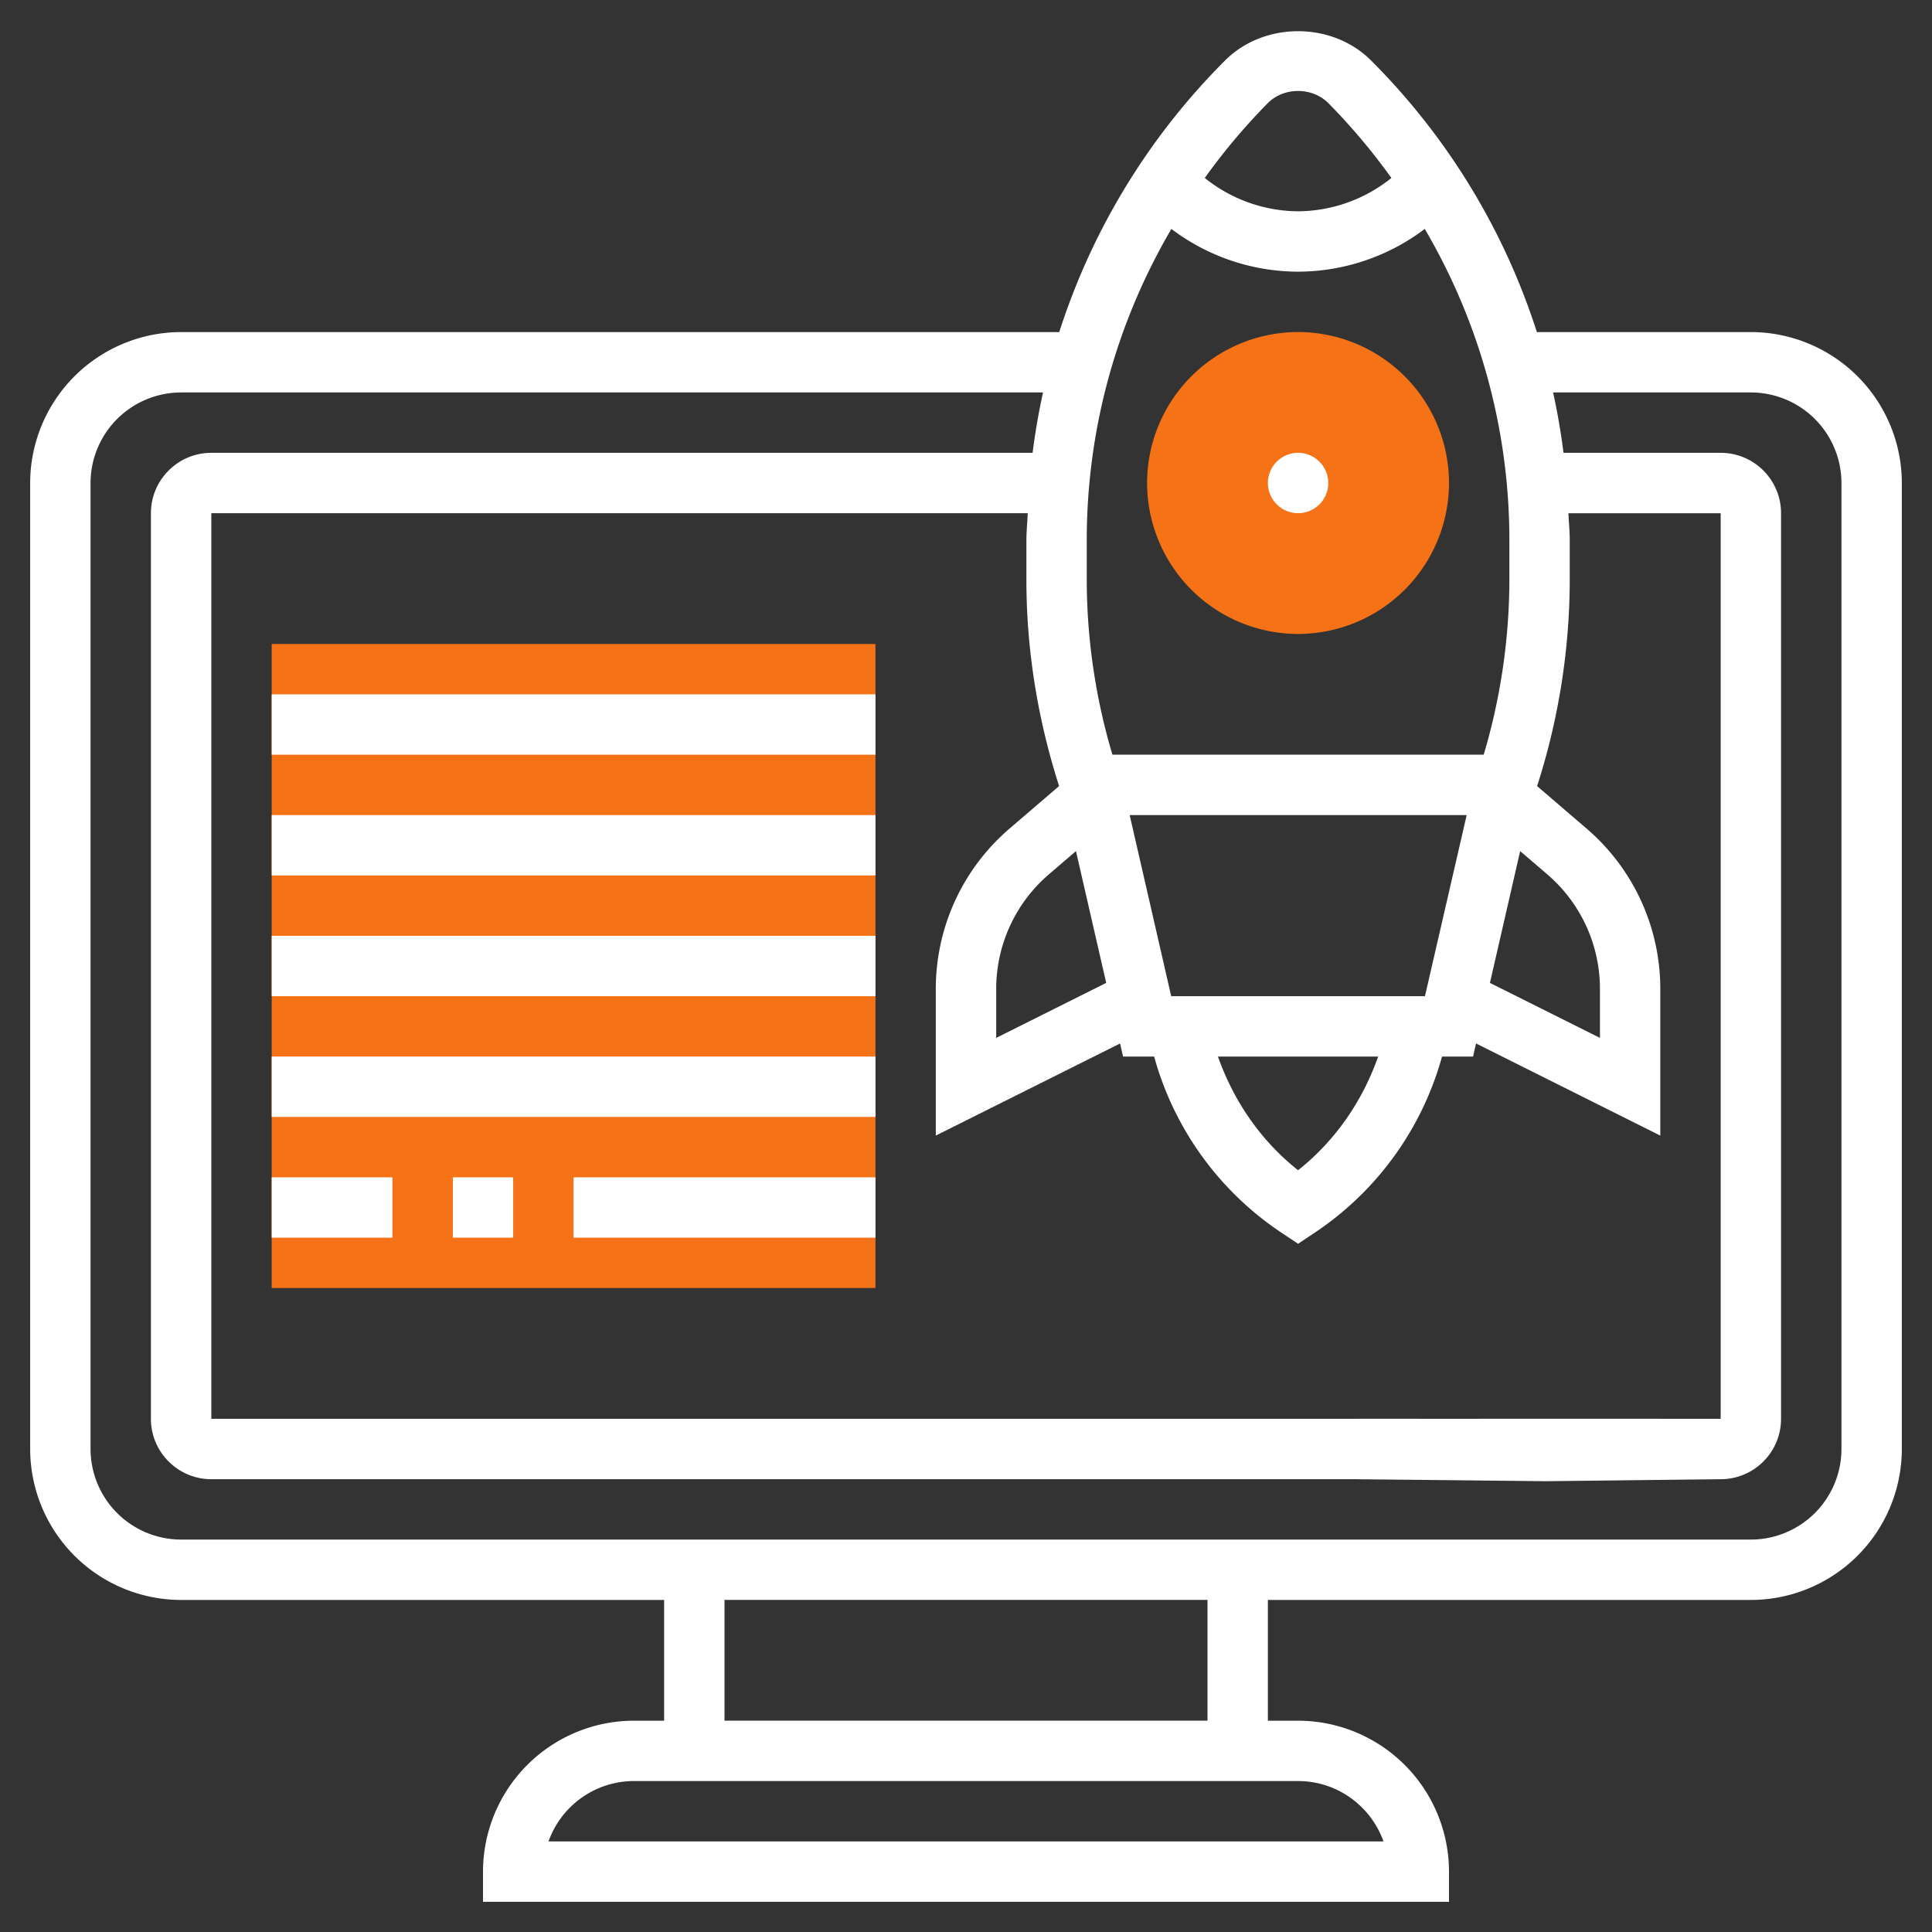
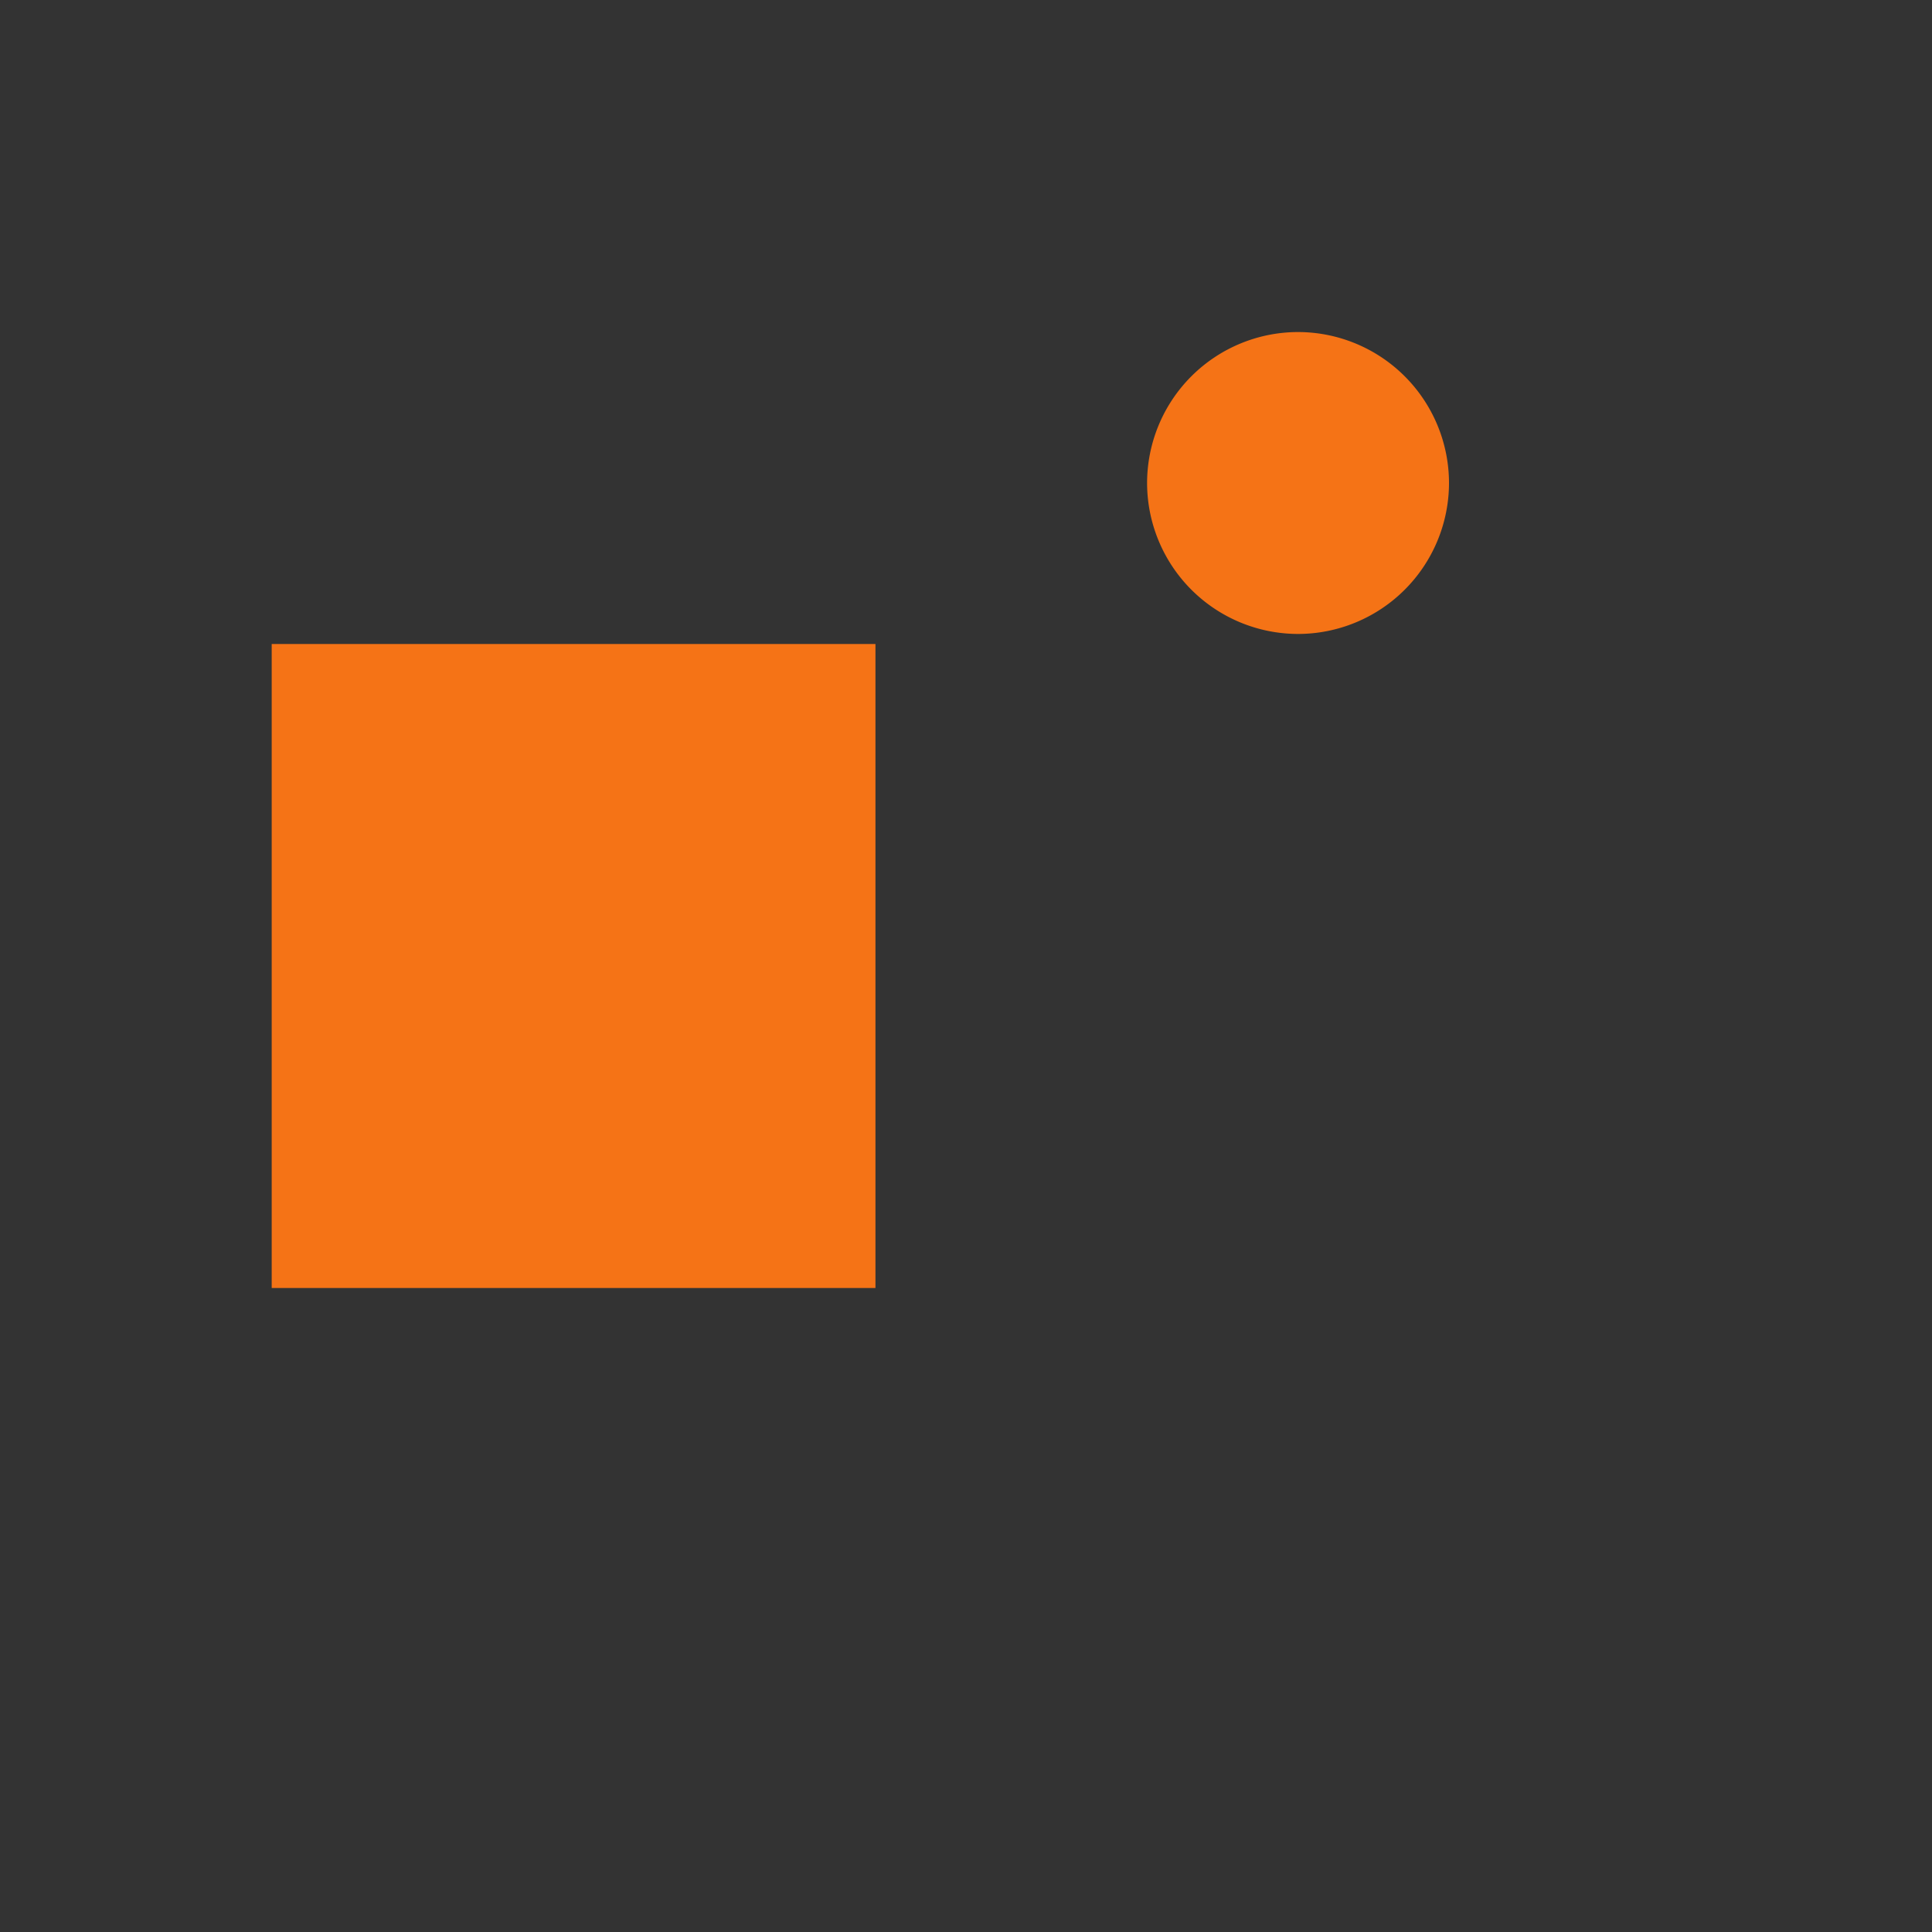
<svg xmlns="http://www.w3.org/2000/svg" width="60" height="60" fill="none">
  <rect width="100%" height="100%" fill="#333333" stroke="none" />
  <path d="M40.313 19.688A4.693 4.693 0 0135.624 15a4.693 4.693 0 014.688-4.688A4.693 4.693 0 0145 15a4.693 4.693 0 01-4.688 4.688zM8.438 20h18.75v20H8.438V20z" fill="#F57316" />
-   <path d="M54.375 10.313h-6.646a20.97 20.97 0 00-5.153-8.438c-1.209-1.208-3.318-1.208-4.527 0a20.97 20.97 0 00-5.153 8.438H5.625A4.693 4.693 0 00.937 15v30a4.693 4.693 0 004.688 4.688h15v3.75h-.938A4.693 4.693 0 0015 58.125v.938h30v-.938a4.693 4.693 0 00-4.688-4.687h-.937v-3.75h15A4.693 4.693 0 0059.063 45V15a4.693 4.693 0 00-4.688-4.687zm-20.96 16.119l.939 4.093-3.416 1.708v-1.52c0-1.371.597-2.669 1.637-3.56l.84-.721zm13.795 0l.84.72a4.685 4.685 0 011.638 3.56v1.521l-3.417-1.708.939-4.093zm-2.957 4.506h-7.88l-1.29-5.625h10.466l-1.296 5.625zM42.8 32.813c-.489 1.387-1.333 2.615-2.487 3.53-1.155-.915-1.998-2.143-2.488-3.53H42.8zm-9.91-8.4l-1.534 1.316a6.557 6.557 0 00-2.294 4.984v4.554l5.723-2.861.093.407h.965a9.651 9.651 0 003.95 5.467l.52.347.52-.347a9.657 9.657 0 003.95-5.467h.964l.093-.407 5.722 2.861v-4.554c0-1.92-.836-3.735-2.29-4.982l-1.536-1.318a21.007 21.007 0 001.014-6.399v-1.233c0-.283-.03-.561-.041-.842h4.728v28.124H6.563V15.938h25.354c-.011.28-.041.56-.041.842v1.233c0 2.184.353 4.329 1.015 6.4zM39.375 3.2c.502-.5 1.373-.5 1.875 0a19.405 19.405 0 011.961 2.327 4.67 4.67 0 01-2.898 1.035 4.67 4.67 0 01-2.898-1.035 19.32 19.32 0 011.96-2.327zM33.75 16.78c0-3.457.926-6.764 2.628-9.67a6.554 6.554 0 003.934 1.327 6.554 6.554 0 003.935-1.327 19.073 19.073 0 012.628 9.67v1.232a19.13 19.13 0 01-.797 5.424H34.547a19.118 19.118 0 01-.797-5.423V16.78zm9.215 40.407h-25.93a2.818 2.818 0 012.652-1.875h20.625c1.223 0 2.266.783 2.653 1.875zm-5.465-3.75h-15v-3.75h15v3.75zM57.188 45a2.816 2.816 0 01-2.813 2.813H5.625A2.816 2.816 0 012.812 45V15a2.816 2.816 0 012.813-2.812h26.767a20.858 20.858 0 00-.323 1.875H6.562c-1.034 0-1.875.84-1.875 1.875v28.125c0 1.034.841 1.875 1.875 1.875h35.625L48 46l5.438-.062c1.034 0 1.874-.84 1.874-1.875V15.938c0-1.035-.84-1.875-1.874-1.875h-4.882a20.858 20.858 0 00-.323-1.875h6.142A2.816 2.816 0 0157.188 15v30z" fill="#fff" />
-   <path d="M45.938 44.063h5.624v1.874h-5.624v-1.874zm-3.75 0h1.874v1.874h-1.874v-1.874zm-1.875-28.125a.937.937 0 100-1.875.937.937 0 000 1.874zM8.438 21.563h18.75v1.875H8.438v-1.875zm0 3.75h18.75v1.875H8.438v-1.875zm0 3.75h18.75v1.875H8.438v-1.875zm0 3.75h18.75v1.874H8.438v-1.874zm0 3.75h3.75v1.874h-3.75v-1.874zm5.625 0h1.874v1.874h-1.874v-1.874zm3.75 0h9.375v1.874h-9.375v-1.874z" fill="#fff" />
</svg>